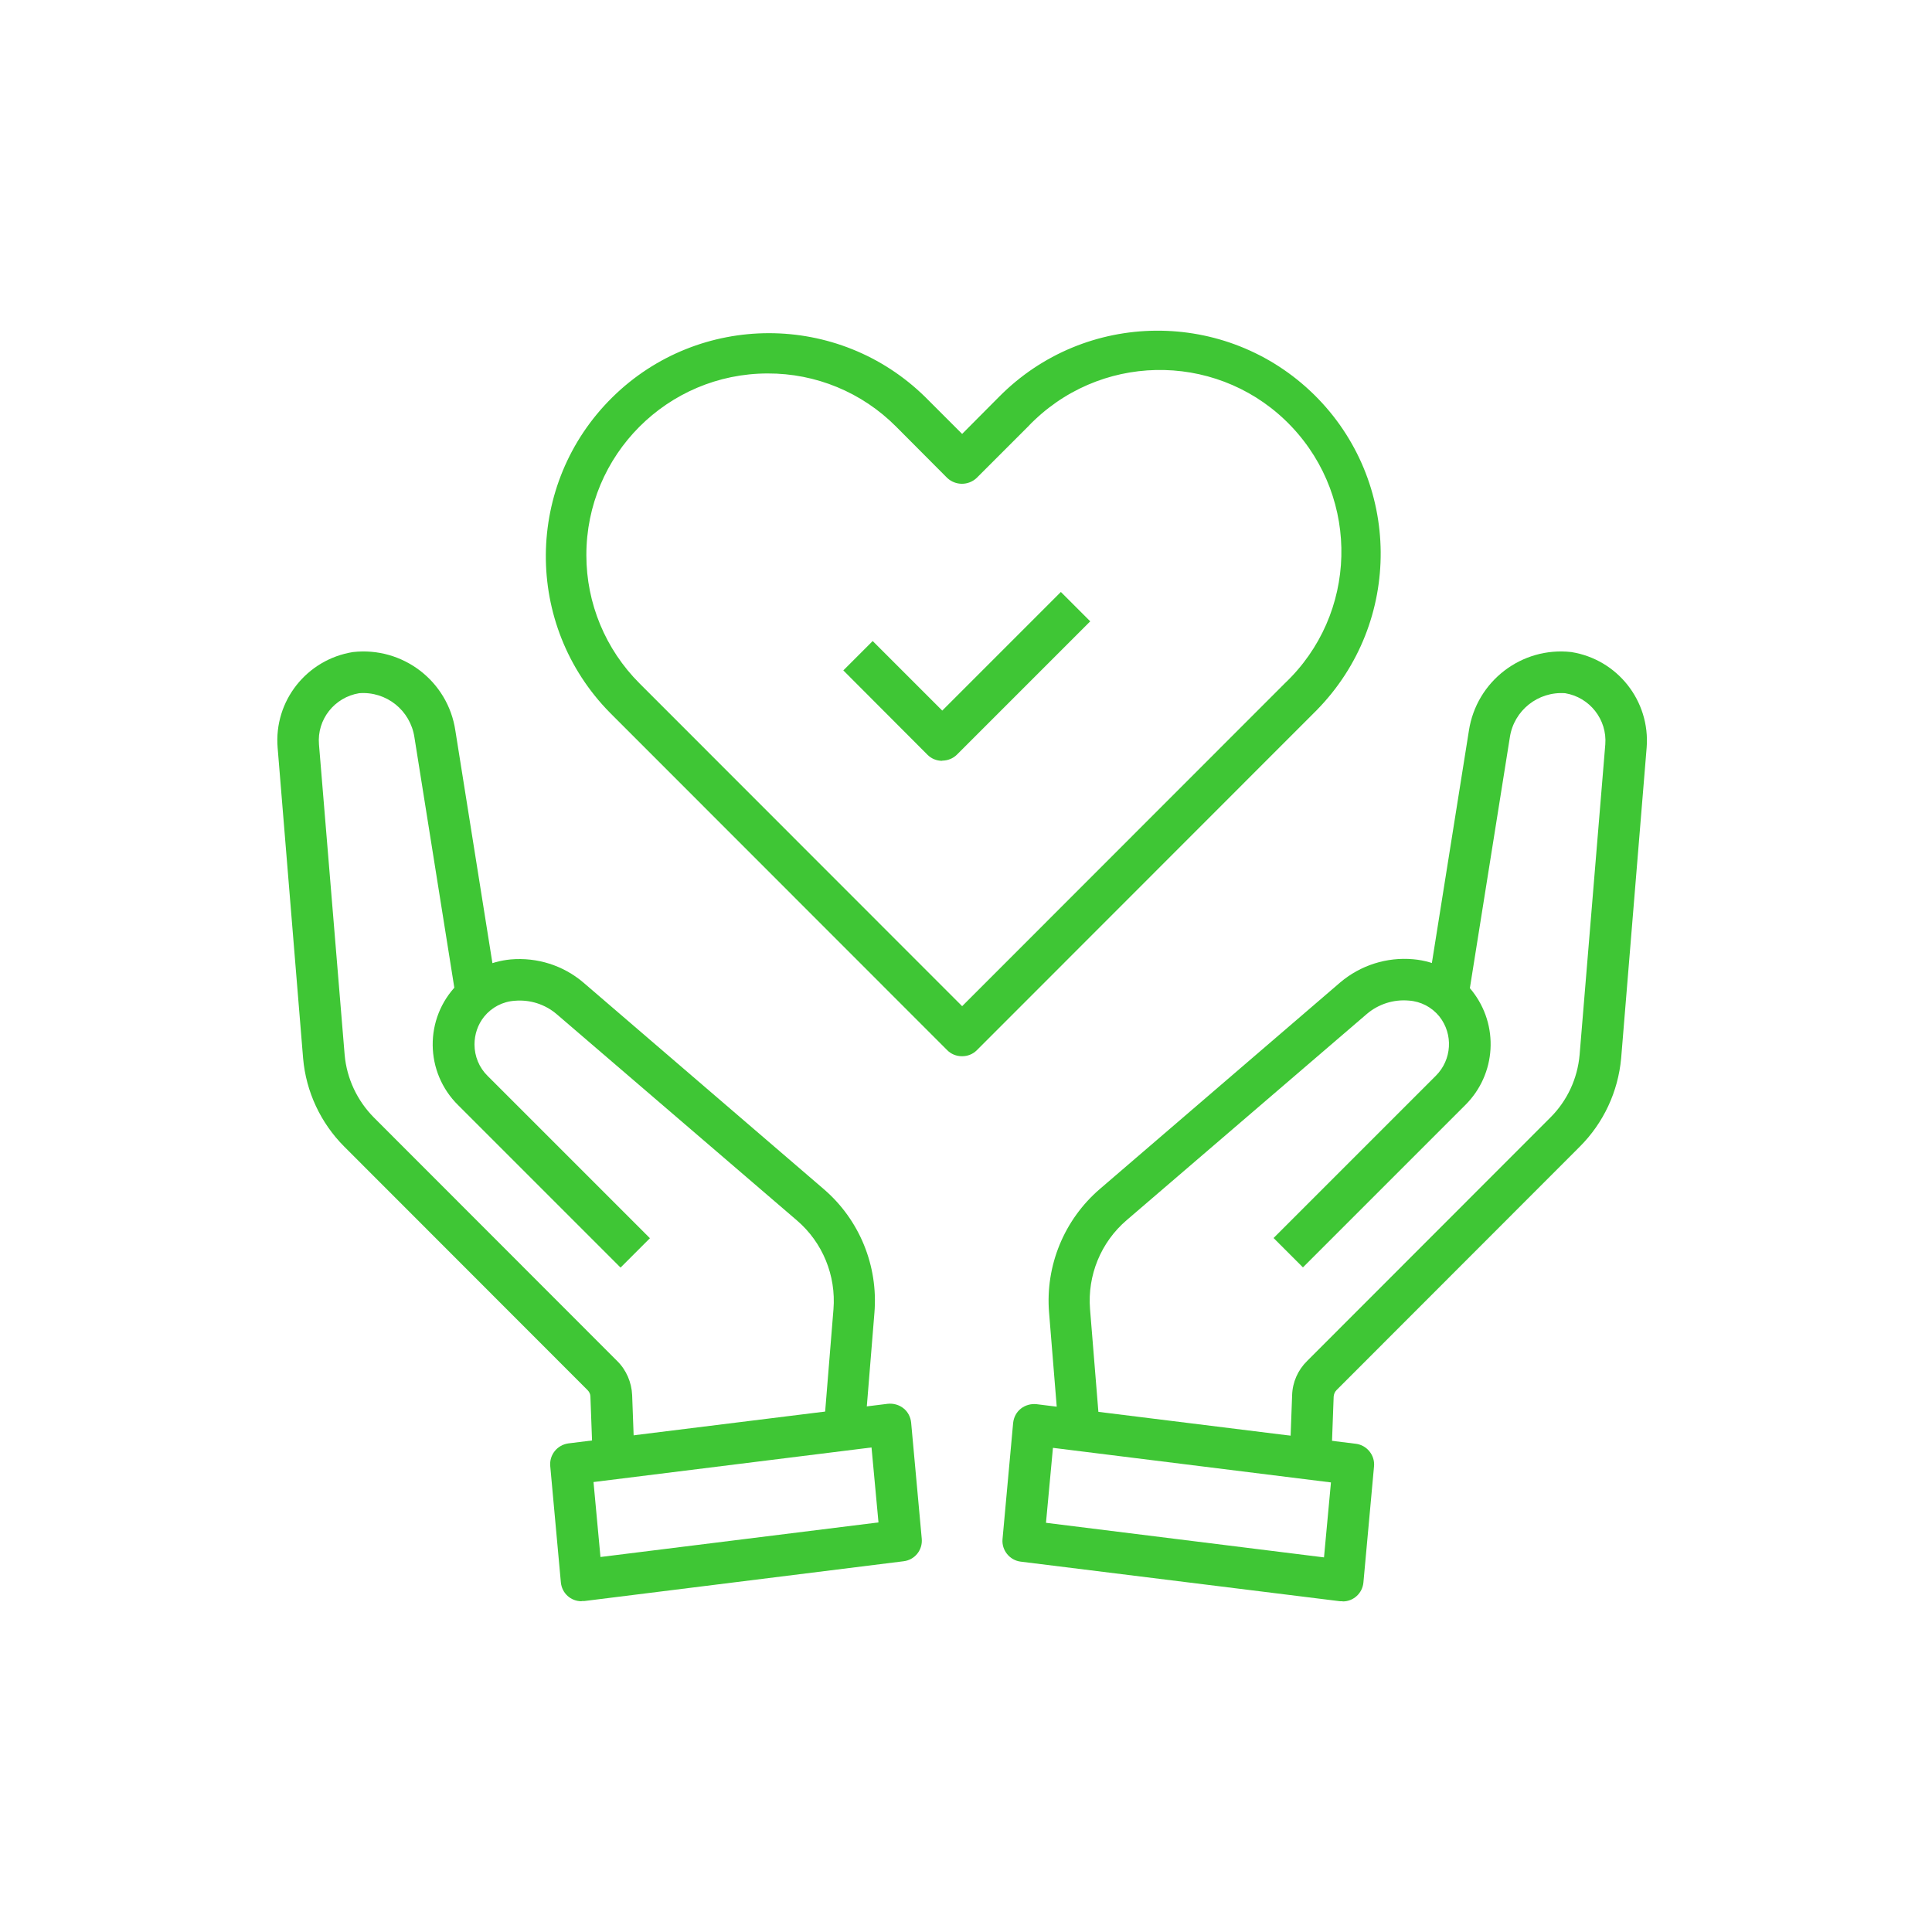
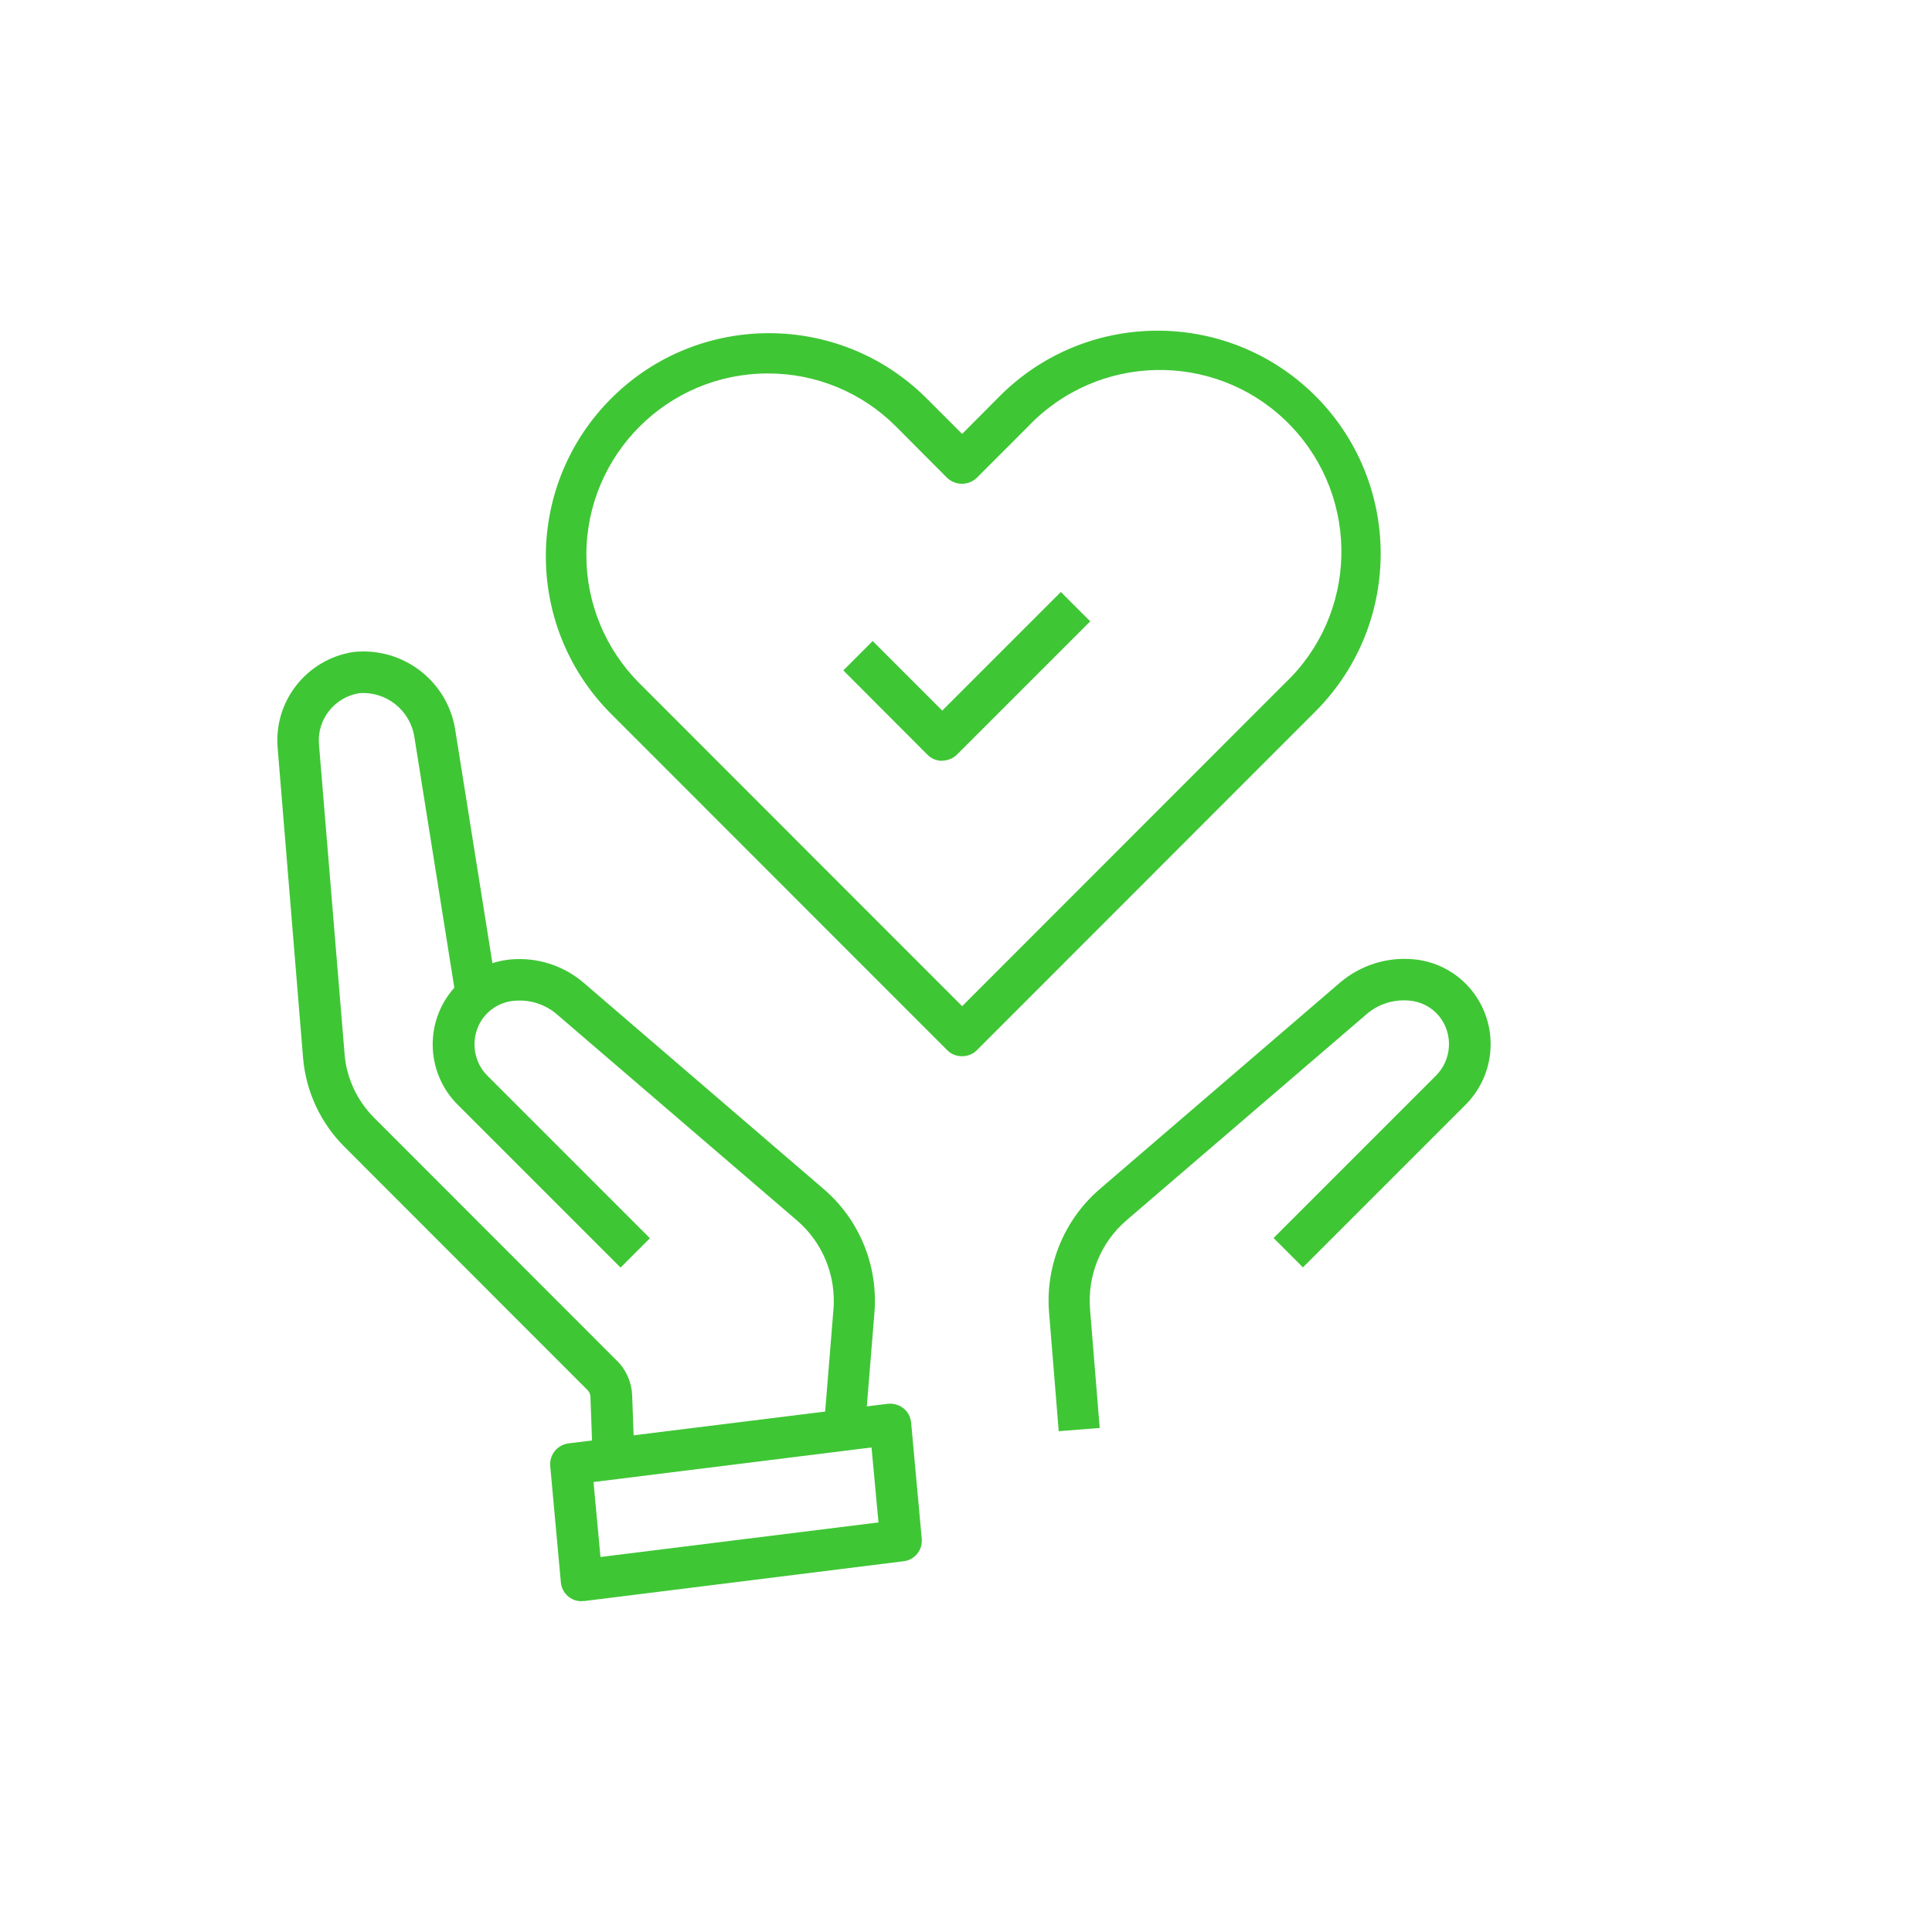
<svg xmlns="http://www.w3.org/2000/svg" id="Layer_1" viewBox="0 0 100 100">
  <defs>
    <style>.cls-1{fill:#3fc635;}</style>
  </defs>
  <path id="Path_94" class="cls-1" d="m48.77,39.38h0c-.29,0-.56-.11-.76-.31l-4.36-4.37,1.52-1.52,3.6,3.6,6.14-6.14,1.52,1.52-6.9,6.9c-.2.2-.48.31-.76.31" />
  <path id="Path_95" class="cls-1" d="m44.78,74.09l-2.14-.17.5-6.15c.14-1.75-.56-3.46-1.89-4.6l-12.44-10.68c-.6-.51-1.38-.76-2.17-.69-.62.04-1.19.34-1.58.82-.33.41-.5.92-.5,1.44,0,.61.24,1.2.68,1.63l8.4,8.4-1.52,1.52-8.4-8.4c-1.74-1.71-1.77-4.5-.06-6.24.74-.75,1.72-1.21,2.77-1.31,1.37-.12,2.73.31,3.77,1.2l12.44,10.69c1.85,1.59,2.82,3.97,2.62,6.4l-.5,6.15Z" />
  <path id="Path_96" class="cls-1" d="m30.68,75.55l-.12-3.26c0-.13-.06-.25-.15-.34l-12.59-12.6c-1.22-1.22-1.98-2.84-2.13-4.56l-1.32-16.09c-.2-2.42,1.51-4.57,3.9-4.95,2.57-.29,4.92,1.5,5.3,4.07l2.15,13.49-2.12.34-2.15-13.49c-.21-1.39-1.45-2.39-2.86-2.28-1.28.21-2.19,1.36-2.08,2.65l1.33,16.08c.11,1.22.65,2.36,1.51,3.23l12.59,12.6c.48.47.75,1.11.78,1.77l.12,3.26-2.15.08Z" />
  <path id="Path_97" class="cls-1" d="m30.1,82.88c-.56,0-1.02-.42-1.07-.98l-.55-6.02c-.05-.58.36-1.09.94-1.17l16.53-2.05c.29-.03.58.05.81.23.23.18.37.45.4.74l.55,6.02c.05.58-.36,1.09-.94,1.16l-16.53,2.06s-.09,0-.13,0m.61-6.16l.36,3.88,14.39-1.79-.36-3.88-14.39,1.79Z" />
  <path id="Path_98" class="cls-1" d="m54.8,74.09l-.5-6.15c-.2-2.43.78-4.81,2.63-6.4l12.44-10.69c1.05-.89,2.41-1.32,3.77-1.2,1.2.1,2.3.69,3.05,1.63,1.41,1.78,1.26,4.32-.35,5.92l-8.4,8.4-1.52-1.52,8.4-8.4c.83-.83.91-2.15.18-3.07-.39-.48-.96-.78-1.58-.82-.79-.07-1.57.18-2.17.69l-12.44,10.68c-1.33,1.14-2.03,2.85-1.89,4.6l.5,6.15-2.14.17Z" />
-   <path id="Path_99" class="cls-1" d="m68.91,75.55l-2.15-.08.12-3.26c.02-.67.3-1.3.78-1.77l12.59-12.6c.87-.87,1.4-2.01,1.51-3.24l1.33-16.07c.1-1.29-.81-2.44-2.08-2.65-1.4-.1-2.65.89-2.86,2.28l-2.15,13.49-2.12-.34,2.15-13.49c.39-2.56,2.73-4.36,5.3-4.07,2.39.38,4.09,2.53,3.9,4.95l-1.32,16.08c-.16,1.73-.91,3.34-2.14,4.57l-12.59,12.6c-.09.09-.14.21-.15.34l-.12,3.26Z" />
-   <path id="Path_100" class="cls-1" d="m69.49,82.88s-.09,0-.13,0l-16.53-2.05c-.57-.07-.99-.59-.94-1.16l.55-6.02c.03-.29.17-.56.4-.74.23-.18.52-.26.81-.23l16.53,2.05c.57.07.99.59.94,1.16l-.55,6.02c-.05.55-.51.98-1.07.98m-15.36-4.07l14.39,1.79.36-3.88-14.39-1.79-.36,3.88Z" />
  <path id="Path_101" class="cls-1" d="m49.79,54.67c-.29,0-.56-.11-.76-.31l-17.46-17.47c-4.47-4.54-4.42-11.85.13-16.33,4.49-4.42,11.71-4.42,16.2,0l1.9,1.9,1.89-1.9c4.47-4.54,11.78-4.6,16.33-.13,4.54,4.47,4.6,11.78.13,16.33-.04.04-.09.09-.13.13l-17.46,17.47c-.2.2-.47.31-.76.31m-10.06-35.34c-5.19,0-9.4,4.22-9.39,9.41,0,2.49.99,4.87,2.75,6.63l16.7,16.71,16.7-16.71c3.77-3.57,3.92-9.52.35-13.29-3.57-3.77-9.52-3.92-13.29-.35-.12.11-.24.23-.35.35l-2.66,2.66c-.43.4-1.09.4-1.52,0l-2.65-2.66c-1.76-1.77-4.15-2.76-6.65-2.75" />
</svg>